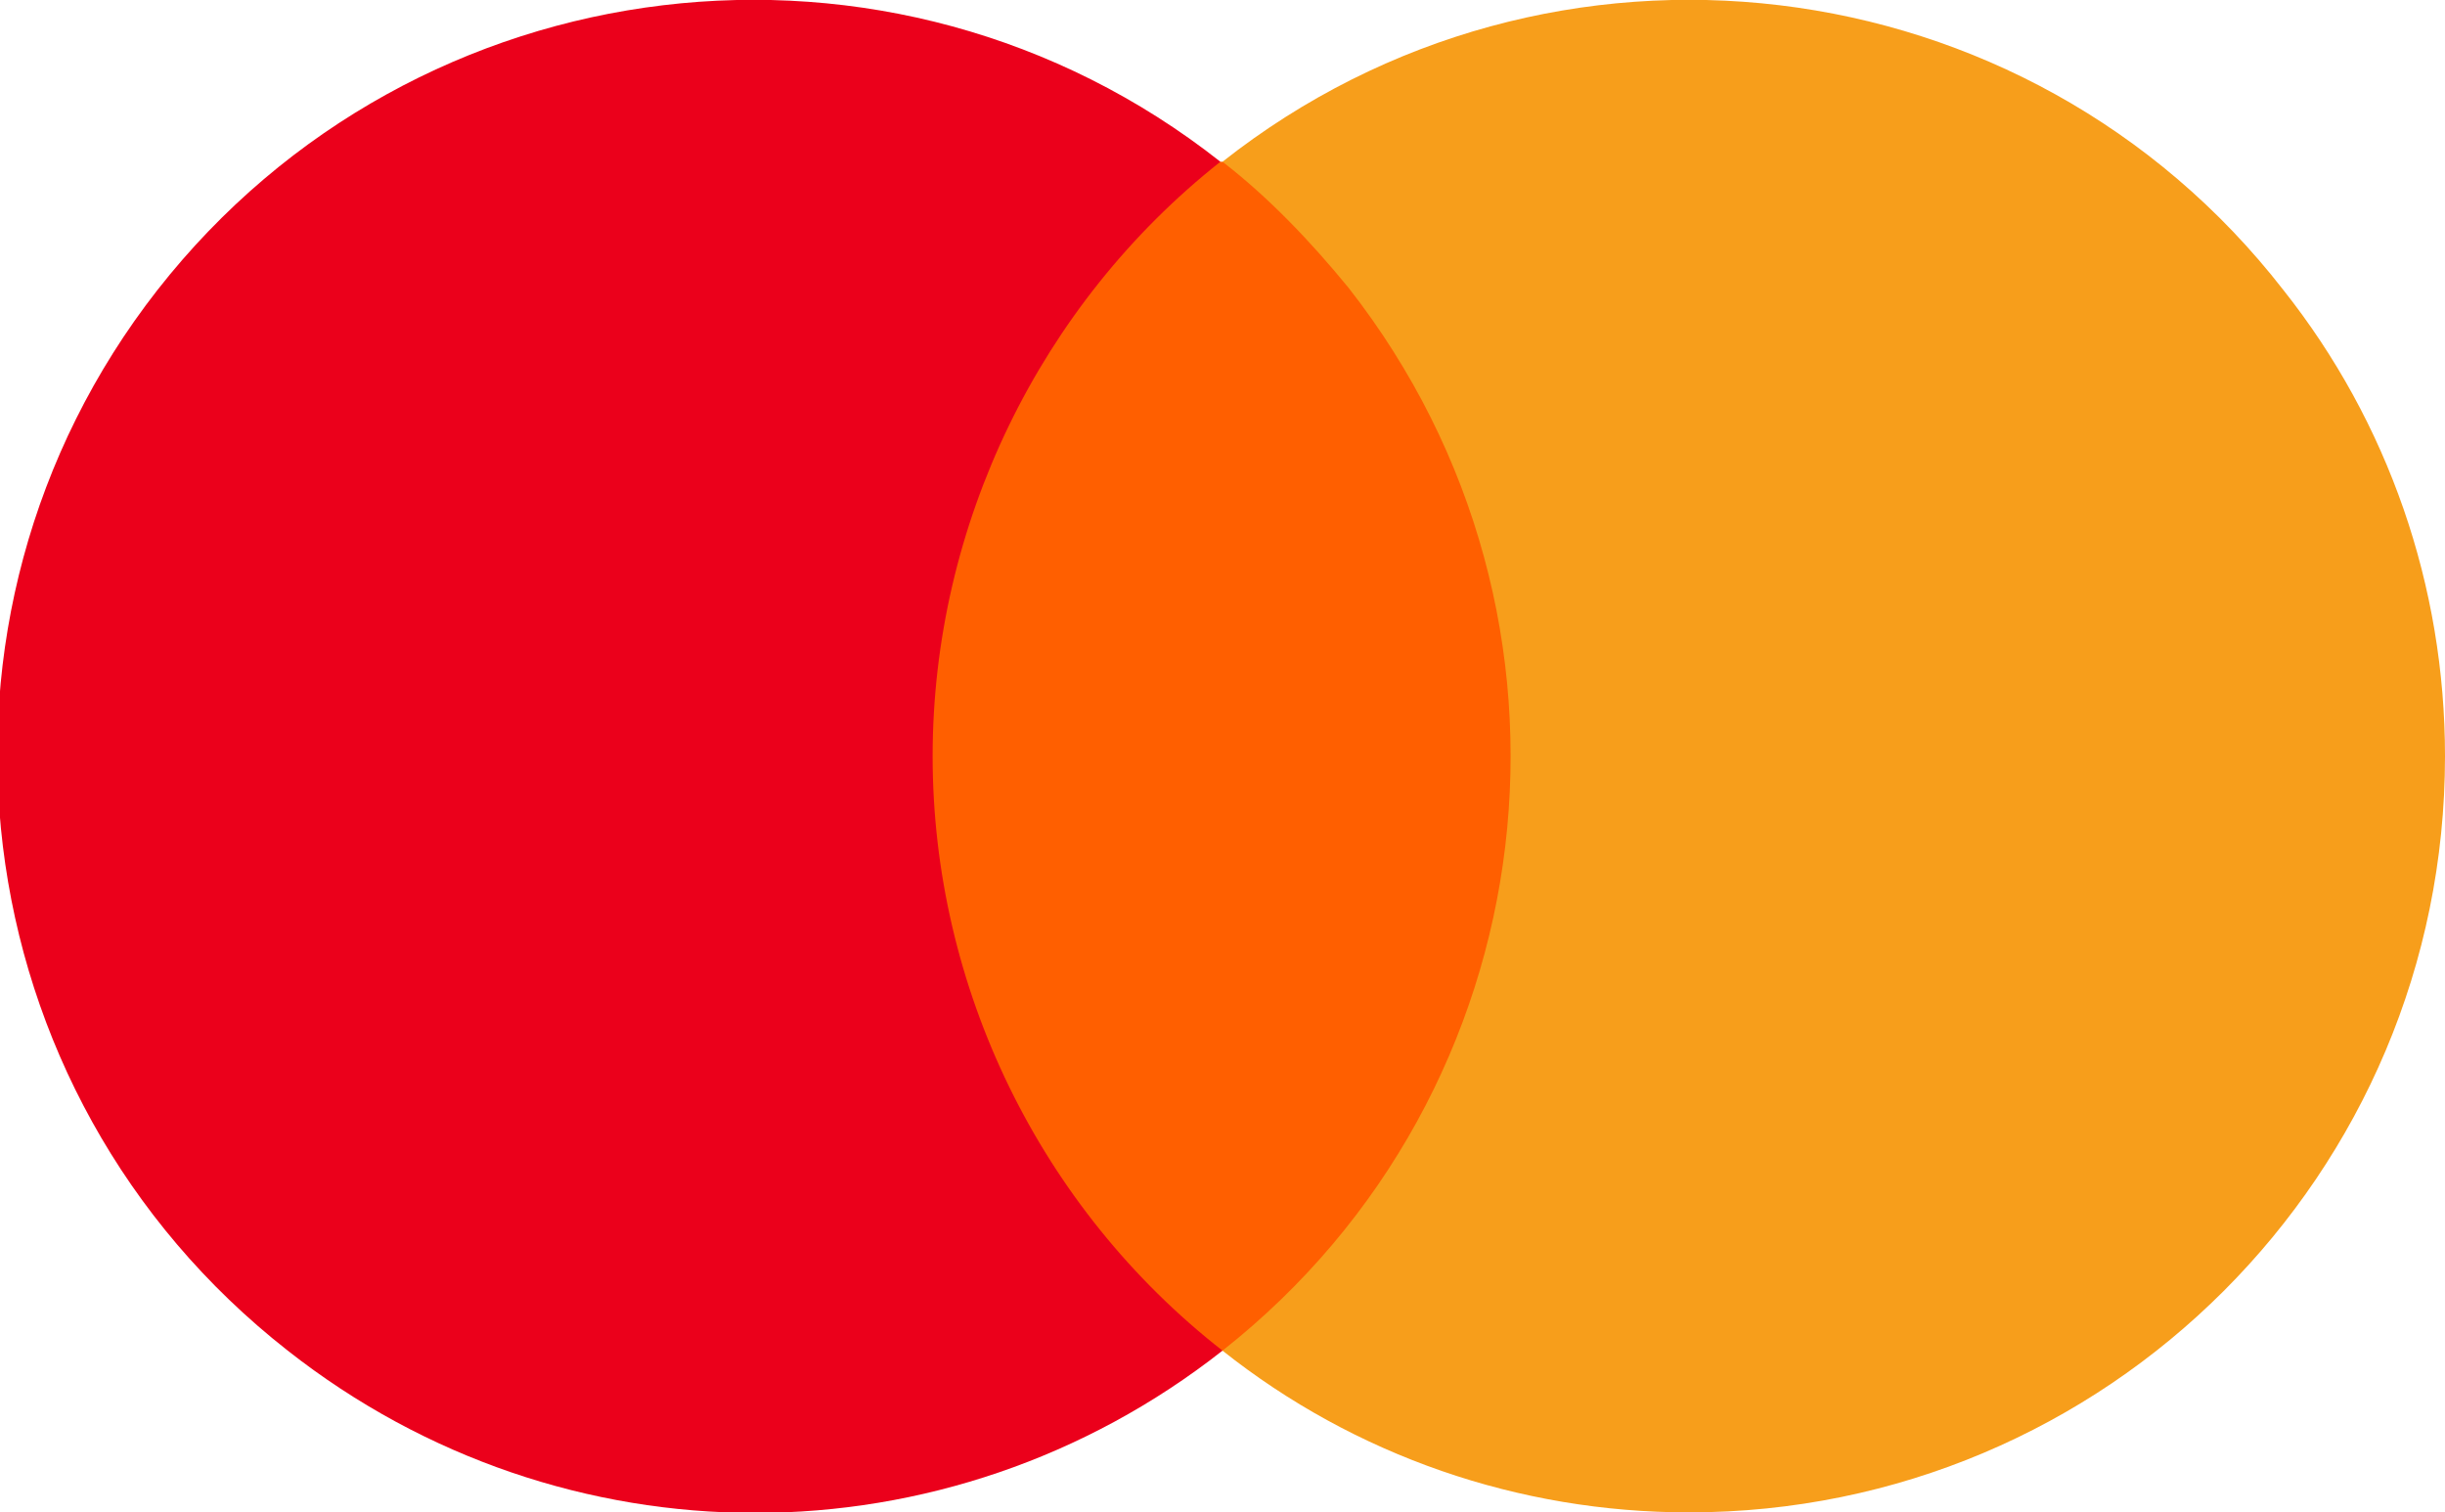
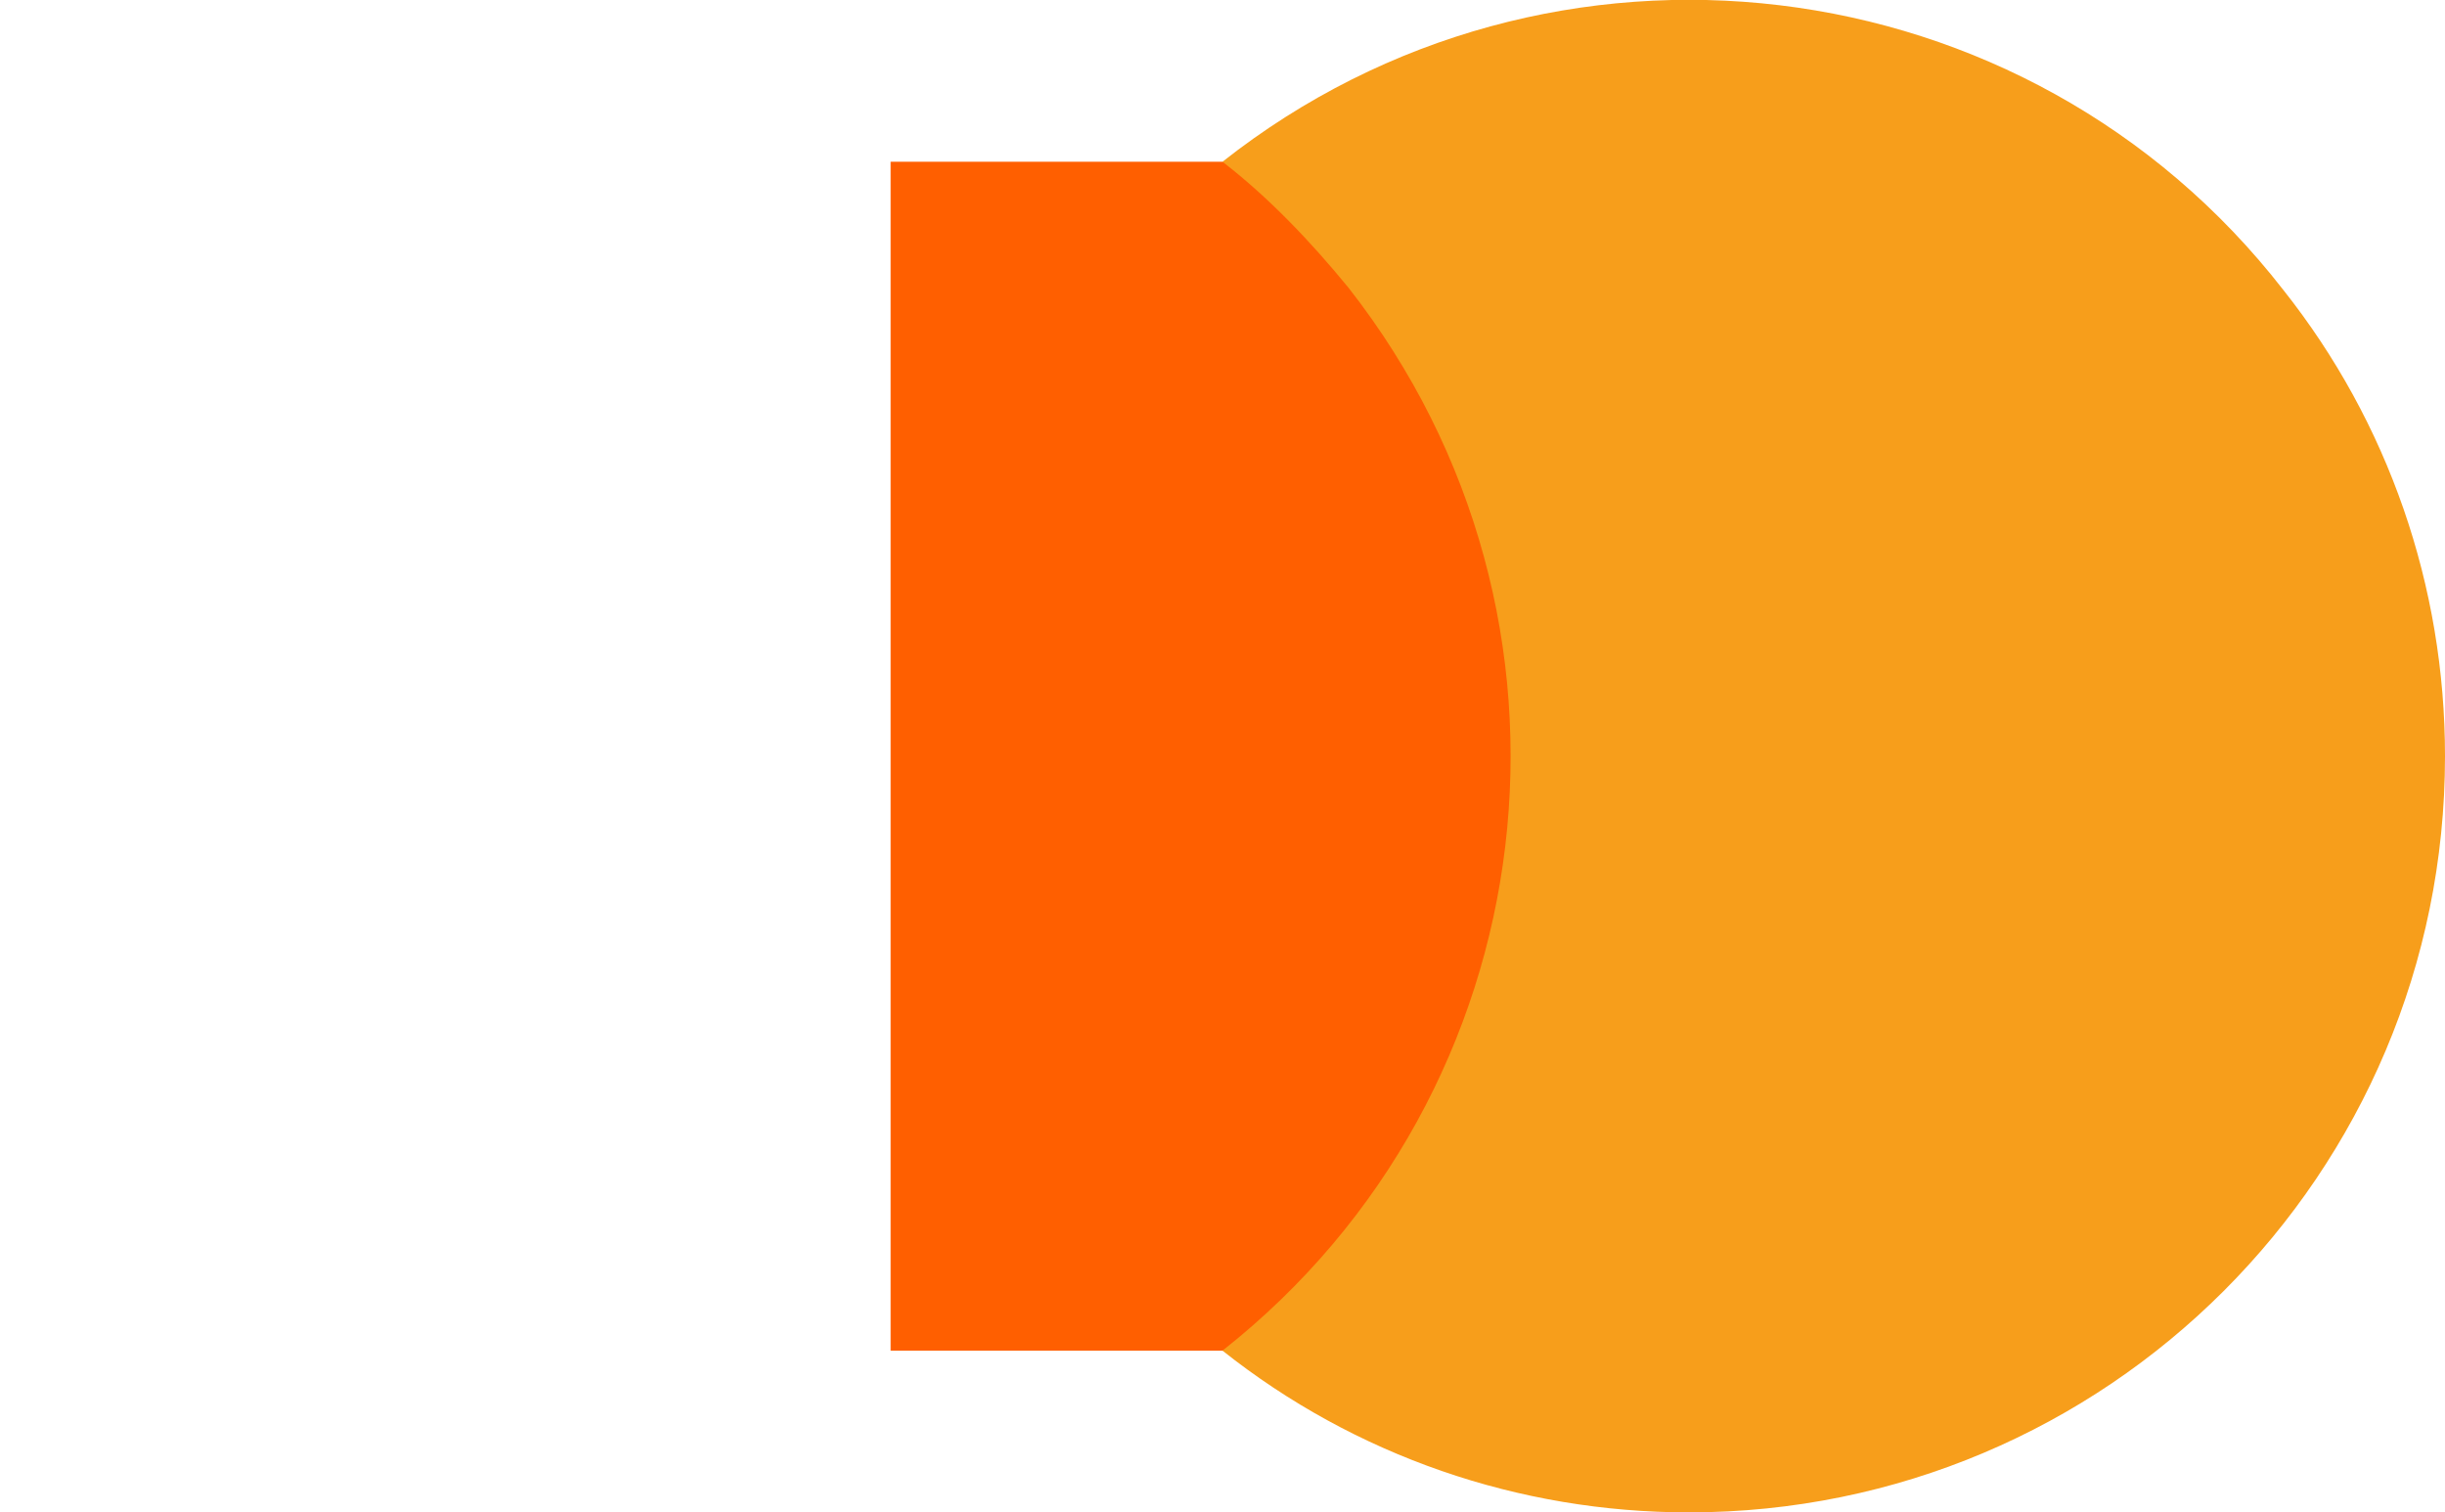
<svg xmlns="http://www.w3.org/2000/svg" enable-background="new 0 0 116.4 72" viewBox="0 0 116.4 72">
-   <path d="m-18-18h152.4v108h-152.4z" fill="none" />
-   <path d="m42.4 7.7h31.5v56.6h-31.5z" fill="#ff5f00" />
-   <path d="m44.4 36c0-11 5.1-21.5 13.7-28.3-15.6-12.3-38.3-9.6-50.6 6.1-12.2 15.6-9.5 38.2 6.2 50.5 13.1 10.3 31.4 10.3 44.5 0-8.7-6.8-13.8-17.3-13.8-28.3z" fill="#eb001b" />
+   <path d="m42.4 7.7h31.5v56.6h-31.5" fill="#ff5f00" />
  <path d="m116.4 36c0 19.9-16.1 36-36 36-8.1 0-15.9-2.7-22.2-7.7 15.6-12.3 18.3-34.9 6-50.6-1.8-2.2-3.8-4.3-6-6 15.6-12.3 38.3-9.6 50.5 6.1 5 6.3 7.7 14.1 7.7 22.2z" fill="#f79e1b" />
</svg>